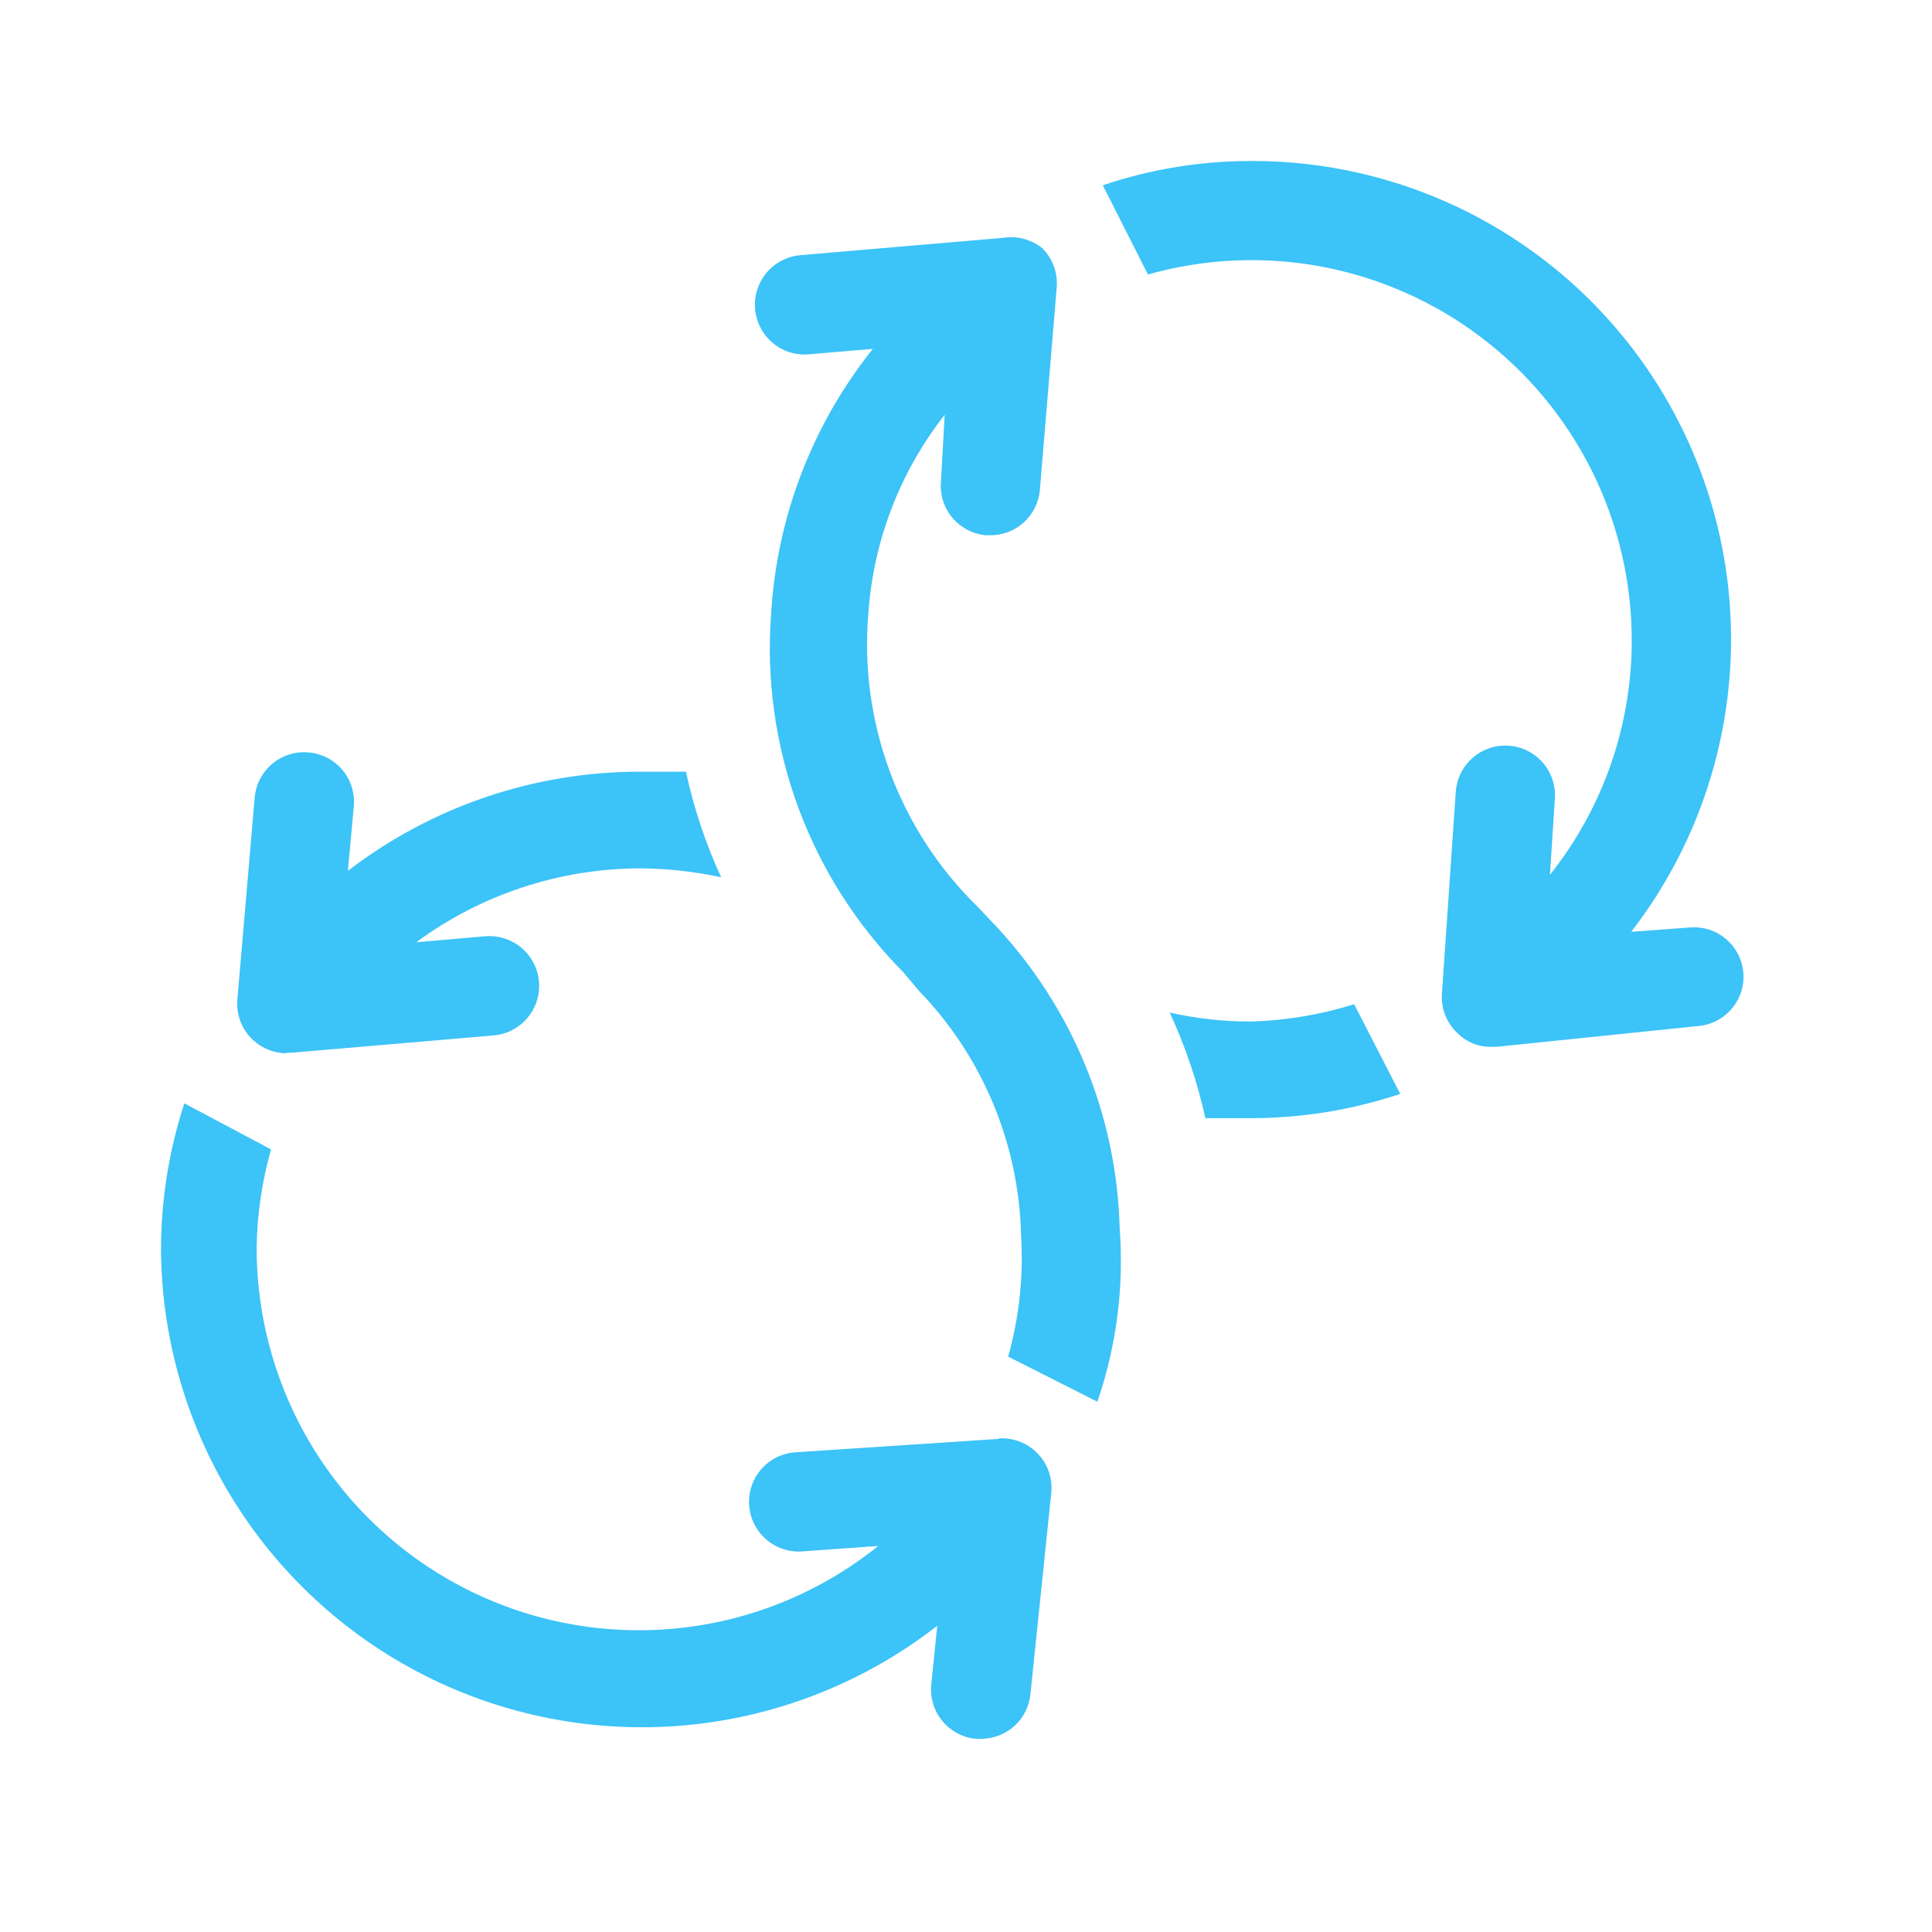
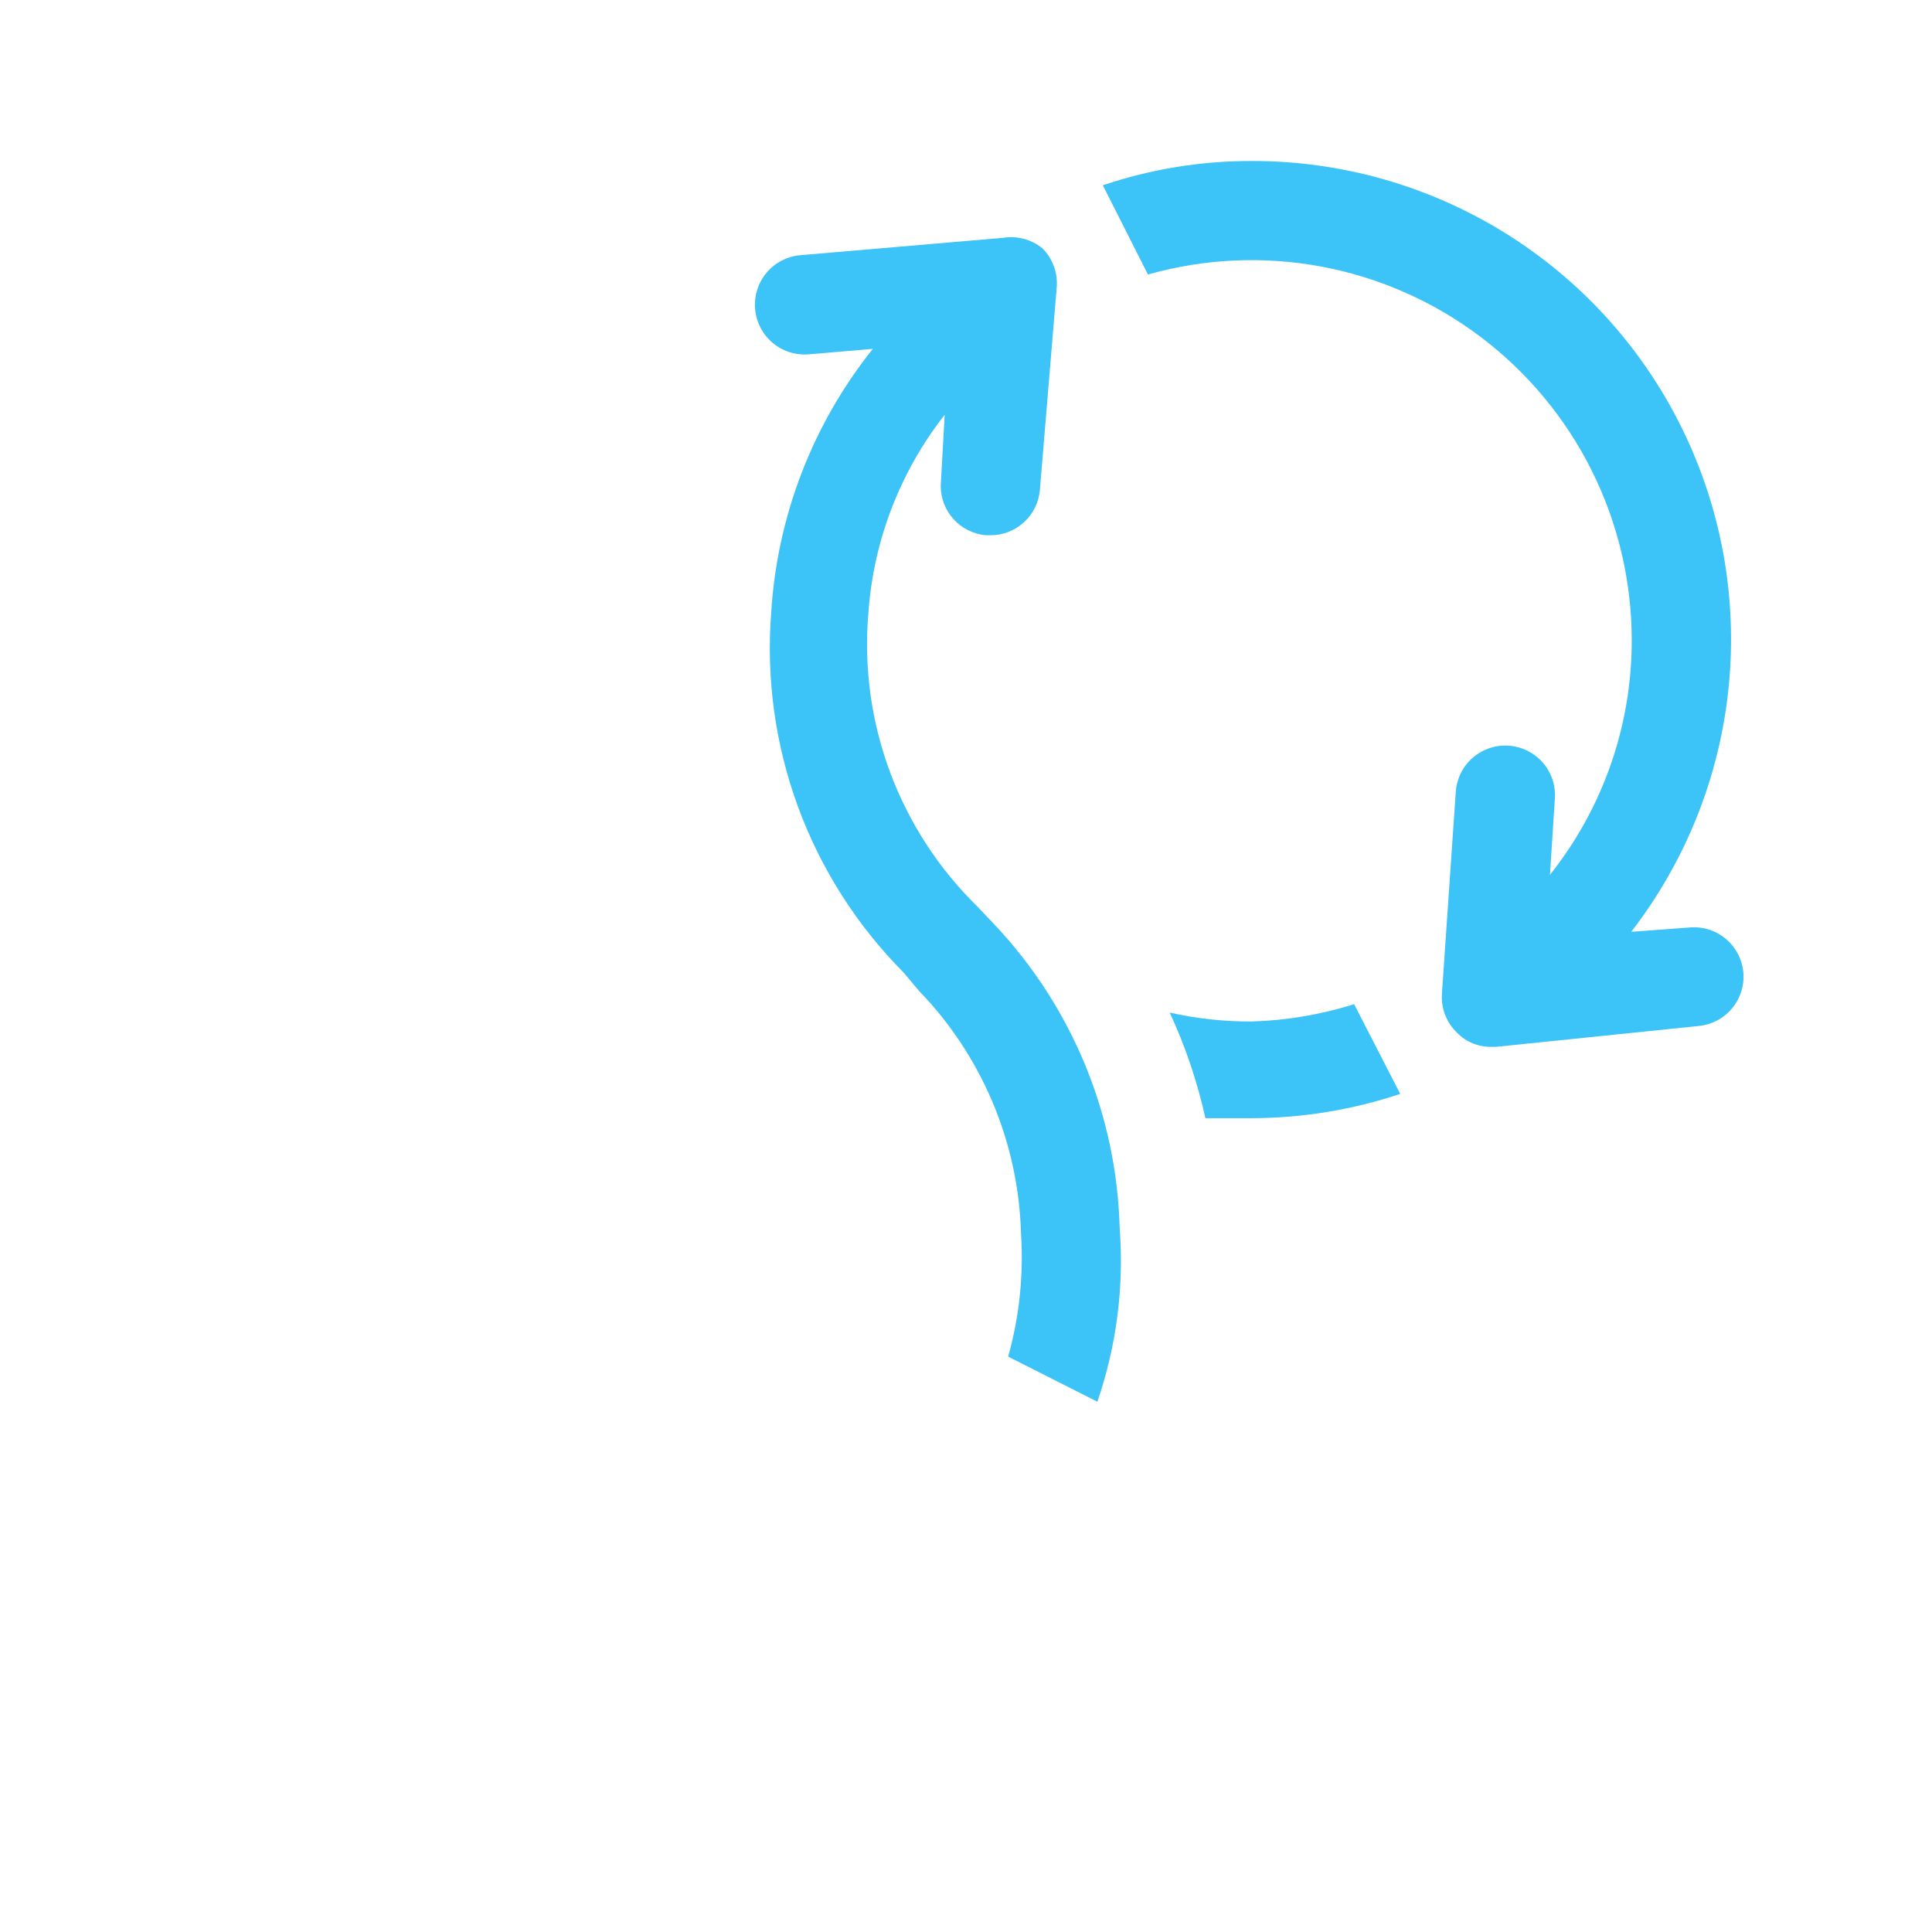
<svg xmlns="http://www.w3.org/2000/svg" width="60" height="60" viewBox="0 0 60 60" fill="none">
  <path d="M38.867 31.724C38.013 31.727 37.161 31.634 36.327 31.447C36.813 32.497 37.185 33.597 37.435 34.726C37.897 34.726 38.375 34.726 38.867 34.726C40.437 34.724 41.996 34.469 43.485 33.972L42.054 31.186C41.021 31.51 39.949 31.692 38.867 31.724Z" fill="#3CC3F8" />
  <path d="M30.908 28.738L30.354 28.153C29.152 26.978 28.225 25.551 27.64 23.976C27.054 22.4 26.825 20.715 26.968 19.04C27.125 16.796 27.95 14.652 29.338 12.882L29.215 15.083C29.213 15.469 29.357 15.841 29.616 16.126C29.875 16.411 30.232 16.588 30.616 16.623H30.754C31.14 16.624 31.512 16.481 31.797 16.222C32.082 15.963 32.259 15.606 32.294 15.222L32.817 8.926C32.836 8.703 32.805 8.478 32.728 8.268C32.651 8.058 32.529 7.868 32.371 7.709C32.202 7.573 32.007 7.474 31.797 7.418C31.588 7.362 31.369 7.351 31.155 7.386L24.858 7.925C24.45 7.96 24.072 8.155 23.808 8.468C23.544 8.782 23.415 9.187 23.45 9.595C23.485 10.004 23.68 10.381 23.993 10.646C24.306 10.91 24.712 11.039 25.12 11.004L27.106 10.835C25.236 13.174 24.134 16.035 23.95 19.024C23.791 21.073 24.076 23.132 24.785 25.061C25.495 26.99 26.612 28.743 28.06 30.201L28.538 30.77C30.505 32.803 31.637 35.501 31.709 38.329C31.791 39.61 31.656 40.895 31.309 42.131L34.08 43.532C34.676 41.797 34.911 39.958 34.772 38.129C34.678 34.631 33.303 31.289 30.908 28.738Z" fill="#3CC3F8" />
  <path d="M52.522 28.8L50.659 28.938C52.359 26.738 53.407 24.105 53.685 21.339C53.963 18.573 53.459 15.785 52.23 13.291C51.002 10.797 49.098 8.698 46.736 7.232C44.373 5.767 41.647 4.993 38.867 5C37.297 4.997 35.737 5.252 34.249 5.754L35.65 8.525C37.407 8.028 39.256 7.944 41.051 8.282C42.846 8.62 44.539 9.37 45.995 10.473C47.451 11.575 48.632 13.001 49.444 14.637C50.256 16.273 50.677 18.075 50.675 19.902C50.674 22.541 49.779 25.103 48.135 27.168L48.288 24.797C48.302 24.595 48.275 24.392 48.21 24.2C48.144 24.009 48.042 23.831 47.908 23.679C47.775 23.527 47.612 23.403 47.431 23.313C47.249 23.224 47.051 23.171 46.849 23.158C46.647 23.144 46.444 23.171 46.252 23.236C46.061 23.302 45.883 23.404 45.731 23.538C45.579 23.671 45.455 23.834 45.365 24.015C45.276 24.197 45.223 24.395 45.21 24.597L44.779 30.878C44.766 31.101 44.803 31.323 44.885 31.531C44.968 31.738 45.094 31.925 45.256 32.079C45.394 32.219 45.56 32.33 45.742 32.404C45.925 32.478 46.121 32.514 46.318 32.51H46.472L52.753 31.863C52.955 31.844 53.152 31.785 53.332 31.689C53.511 31.593 53.67 31.463 53.799 31.305C53.928 31.148 54.024 30.966 54.082 30.771C54.141 30.577 54.16 30.372 54.138 30.17C54.096 29.778 53.904 29.417 53.603 29.162C53.303 28.907 52.916 28.777 52.522 28.8Z" fill="#3CC3F8" />
-   <path d="M8.911 32.695H9.034L15.33 32.156C15.532 32.139 15.729 32.082 15.909 31.989C16.089 31.895 16.249 31.768 16.38 31.613C16.511 31.457 16.61 31.278 16.671 31.085C16.733 30.891 16.756 30.688 16.738 30.486C16.721 30.283 16.665 30.087 16.571 29.907C16.478 29.726 16.35 29.566 16.195 29.435C16.04 29.305 15.861 29.206 15.667 29.144C15.474 29.083 15.27 29.06 15.068 29.077L12.928 29.262C14.944 27.775 17.382 26.971 19.887 26.968C20.73 26.973 21.571 27.066 22.396 27.245C21.912 26.195 21.546 25.096 21.303 23.966C20.841 23.966 20.364 23.966 19.887 23.966C16.602 23.961 13.409 25.044 10.804 27.045L10.989 25.028C11.006 24.826 10.982 24.622 10.92 24.429C10.858 24.236 10.758 24.057 10.627 23.902C10.495 23.748 10.334 23.621 10.153 23.529C9.972 23.437 9.775 23.381 9.573 23.366C9.166 23.332 8.763 23.46 8.452 23.723C8.14 23.985 7.945 24.361 7.91 24.767L7.371 31.047C7.354 31.26 7.381 31.473 7.451 31.674C7.521 31.876 7.631 32.06 7.776 32.217C7.921 32.373 8.096 32.497 8.292 32.582C8.487 32.667 8.698 32.711 8.911 32.71V32.695Z" fill="#3CC3F8" />
-   <path d="M31.001 44.687L24.704 45.102C24.296 45.129 23.915 45.316 23.645 45.624C23.375 45.931 23.239 46.333 23.265 46.742C23.292 47.15 23.479 47.531 23.787 47.801C24.094 48.071 24.496 48.208 24.905 48.181L27.275 48.012C25.532 49.413 23.428 50.293 21.206 50.55C18.984 50.808 16.735 50.432 14.717 49.467C12.7 48.502 10.996 46.986 9.802 45.094C8.609 43.202 7.974 41.012 7.971 38.775C7.982 37.734 8.132 36.698 8.418 35.696L5.724 34.265C5.247 35.731 5.002 37.264 5 38.806C5.018 41.594 5.816 44.321 7.304 46.679C8.792 49.036 10.911 50.931 13.419 52.147C15.928 53.362 18.727 53.852 21.5 53.559C24.272 53.266 26.908 52.203 29.107 50.49L28.922 52.307C28.901 52.508 28.92 52.711 28.977 52.905C29.034 53.099 29.129 53.28 29.257 53.437C29.384 53.595 29.541 53.725 29.719 53.822C29.896 53.918 30.091 53.979 30.293 54H30.462C30.845 54.002 31.215 53.861 31.5 53.605C31.784 53.349 31.963 52.996 32.001 52.615L32.648 46.364C32.671 46.142 32.645 45.917 32.572 45.705C32.499 45.493 32.38 45.3 32.225 45.139C32.07 44.978 31.881 44.852 31.672 44.772C31.463 44.691 31.24 44.657 31.016 44.671L31.001 44.687Z" fill="#3CC3F8" />
</svg>